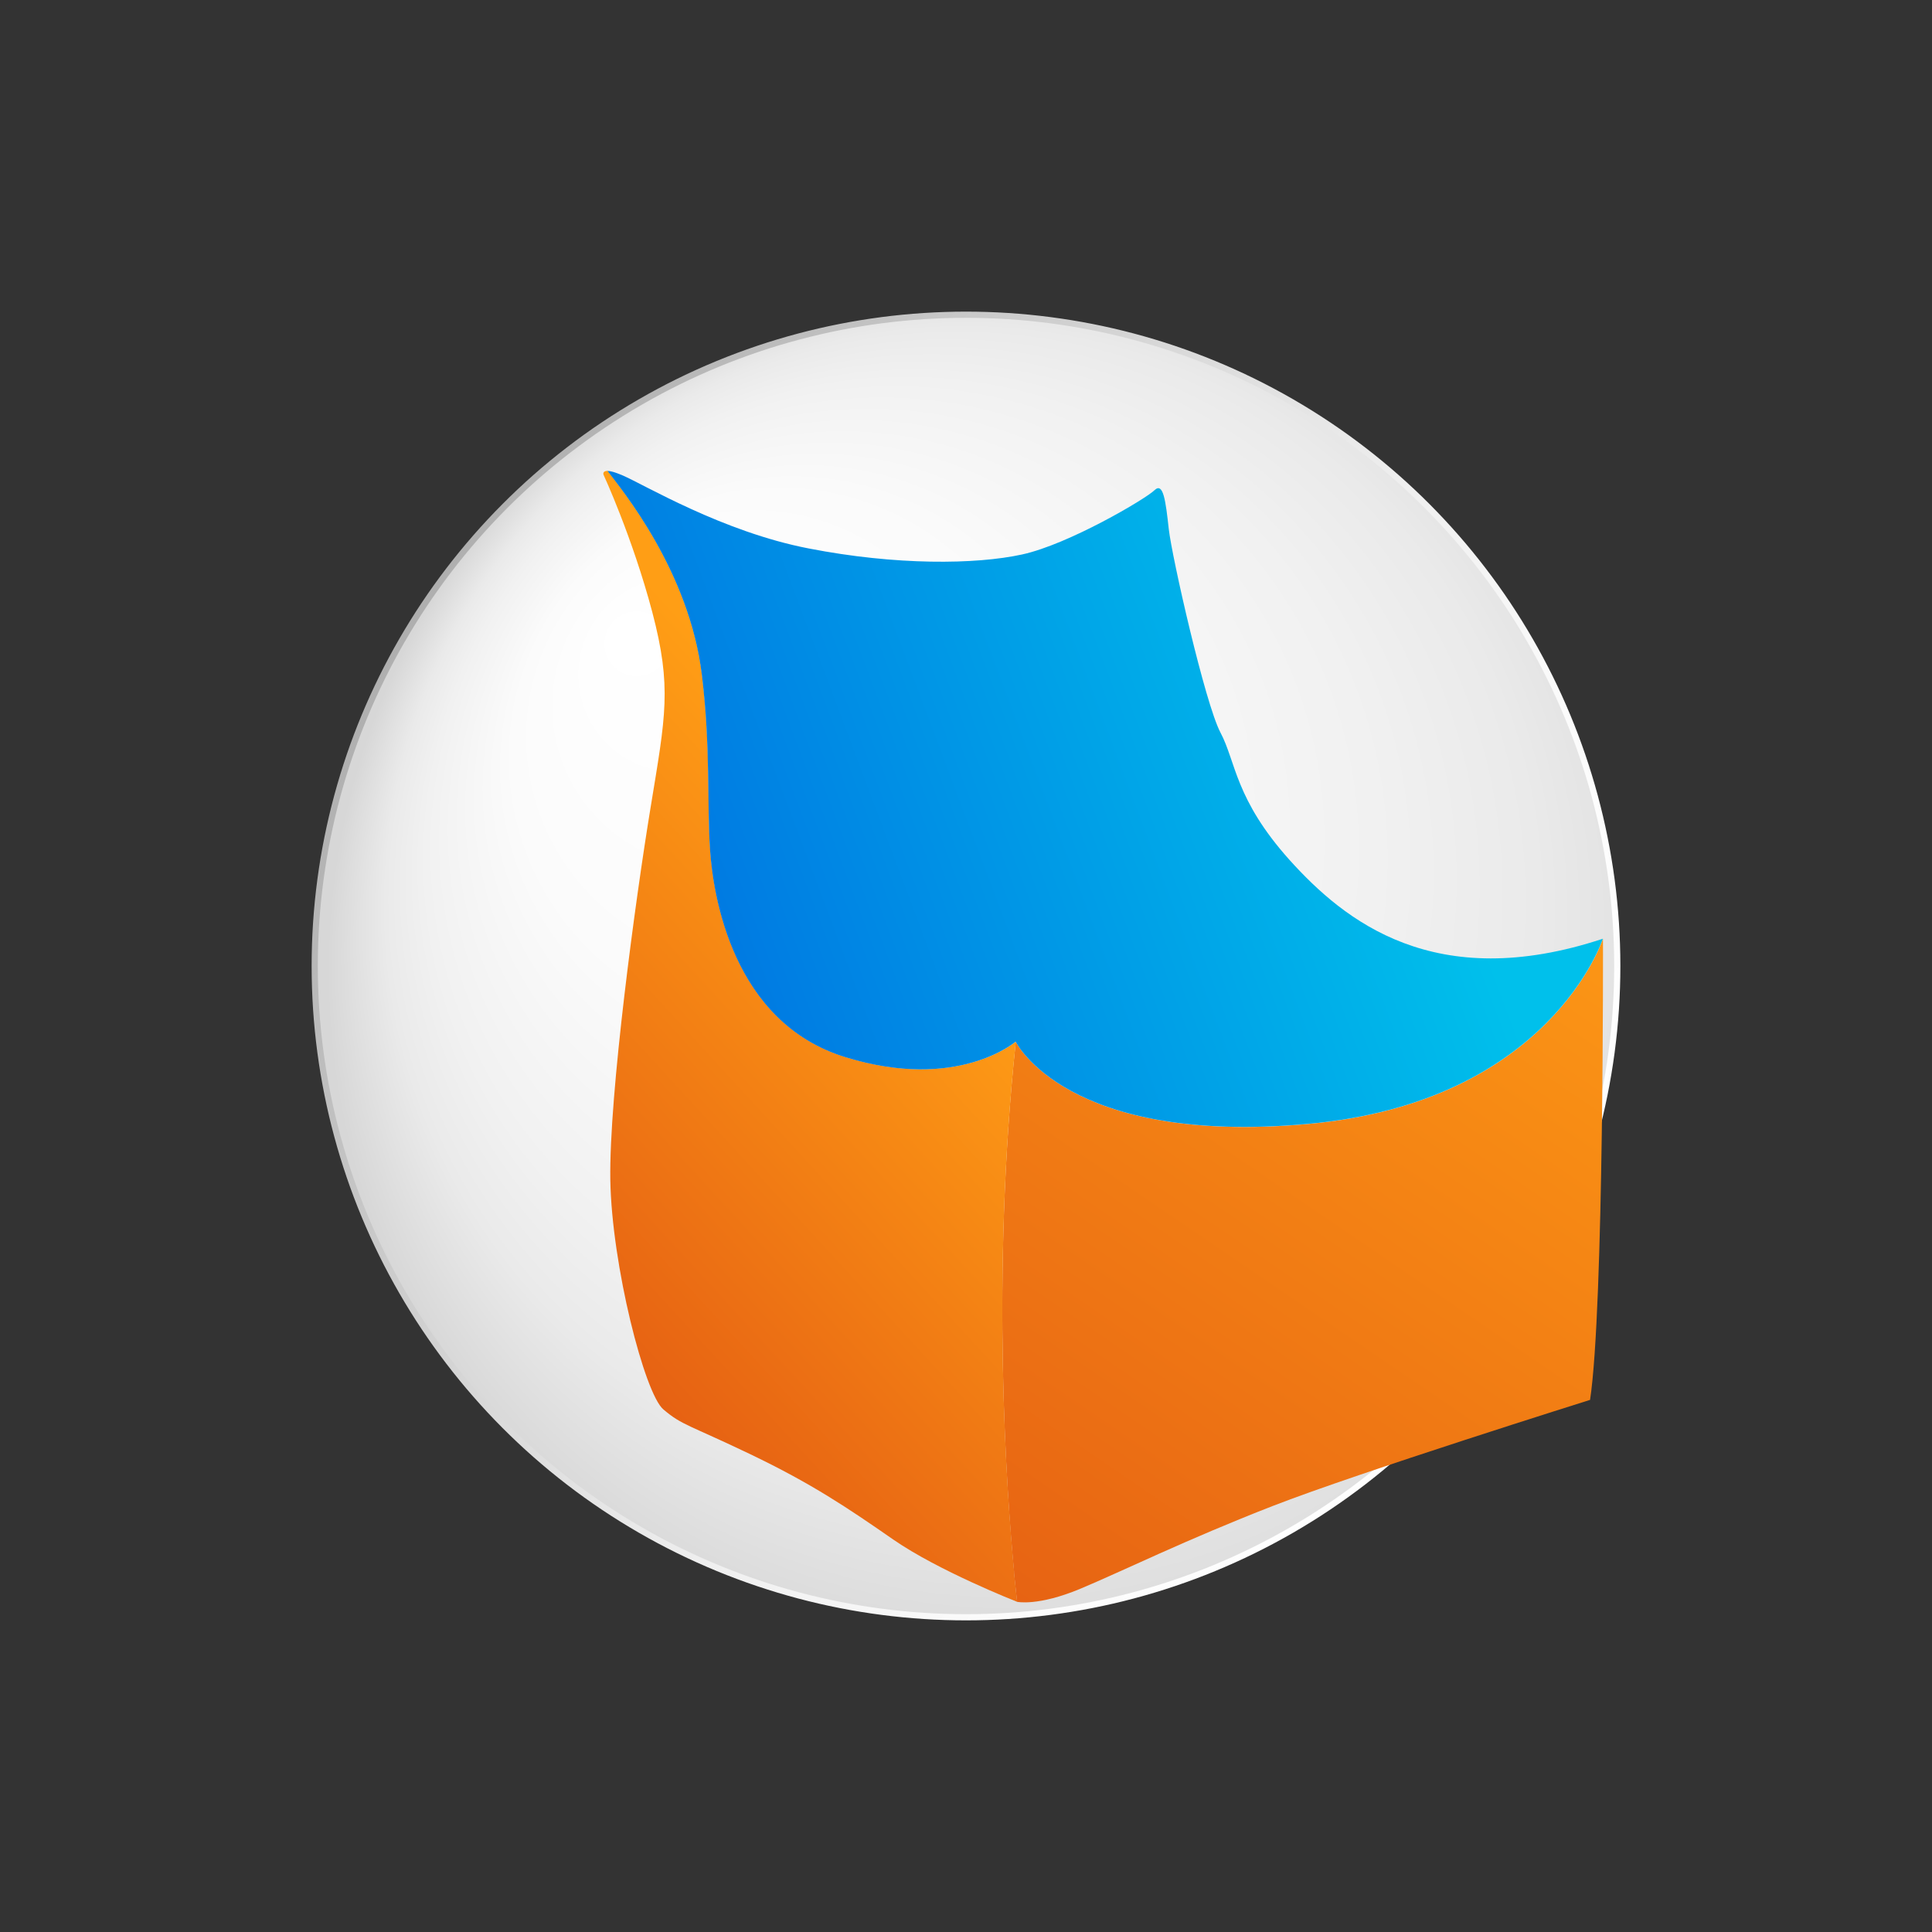
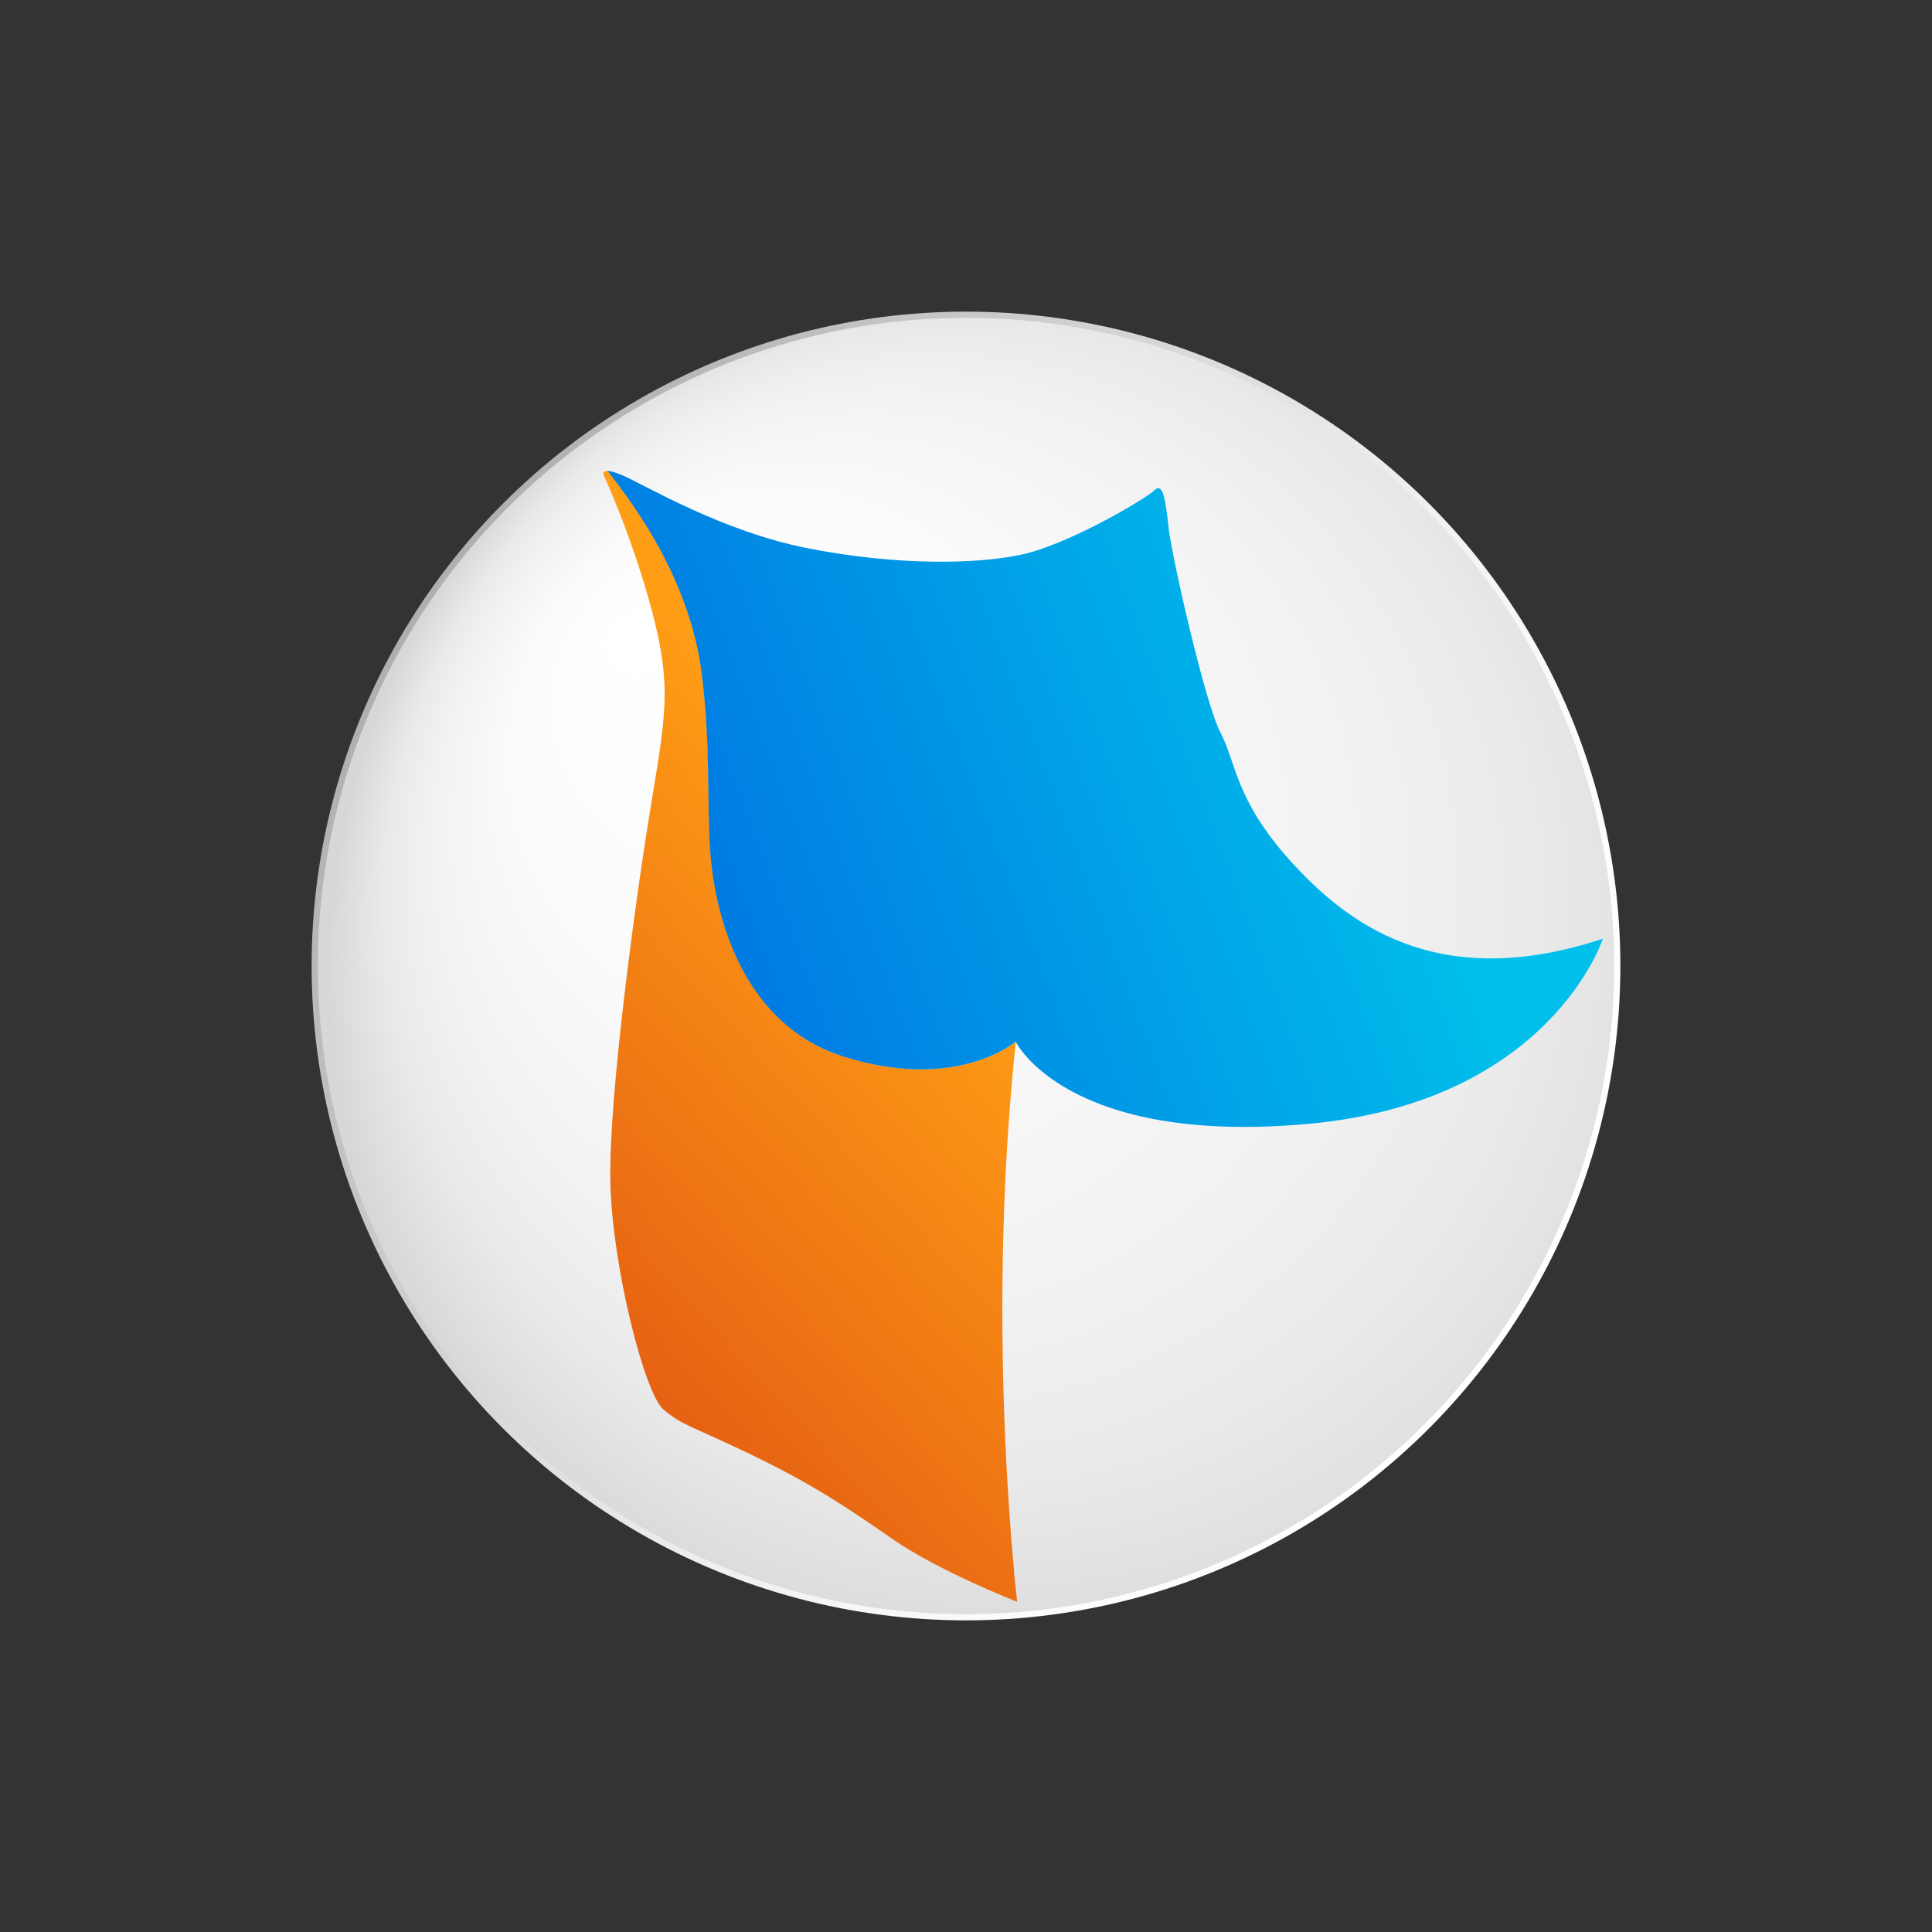
<svg xmlns="http://www.w3.org/2000/svg" id="_лой_1" data-name="—лой_1" viewBox="0 0 200 200">
  <rect x="0" y="0" width="200" height="200" fill="#333333" stroke="none" />
  <defs>
    <style>
      .cls-1 {
        fill: url(#_Градієнт_без_назви_138);
      }

      .cls-2 {
        fill: url(#_Градієнт_без_назви_148);
      }

      .cls-3 {
        fill: url(#_Градієнт_без_назви_5);
      }

      .cls-4 {
        fill: none;
        stroke: url(#_Градієнт_без_назви_153);
        stroke-miterlimit: 10;
        stroke-width: .64px;
      }

      .cls-5 {
        fill: url(#_Градієнт_без_назви_161);
      }
    </style>
    <radialGradient id="_Градієнт_без_назви_148" data-name="Градієнт без назви 148" cx="19.37" cy="626.14" fx="-26.01" fy="660.64" r="74.51" gradientTransform="translate(711.14 -70) rotate(75.96)" gradientUnits="userSpaceOnUse">
      <stop offset="0" stop-color="#fff" />
      <stop offset=".36" stop-color="#fbfbfb" />
      <stop offset=".66" stop-color="#f1f1f1" />
      <stop offset=".8" stop-color="#eaeaea" />
      <stop offset="1" stop-color="#d7d7d7" />
    </radialGradient>
    <linearGradient id="_Градієнт_без_назви_153" data-name="Градієнт без назви 153" x1="-1048.15" y1="-4839.62" x2="-912.63" y2="-4839.62" gradientTransform="translate(1910.49 -4494.04) rotate(-147.04)" gradientUnits="userSpaceOnUse">
      <stop offset="0" stop-color="#fff" />
      <stop offset=".22" stop-color="#fbfbfb" />
      <stop offset=".39" stop-color="#f1f1f1" />
      <stop offset=".47" stop-color="#eaeaea" />
      <stop offset="1" stop-color="#afafaf" />
    </linearGradient>
    <linearGradient id="_Градієнт_без_назви_161" data-name="Градієнт без назви 161" x1="166.39" y1="80.08" x2="100.16" y2="177.35" gradientUnits="userSpaceOnUse">
      <stop offset="0" stop-color="#ff9e15" />
      <stop offset="1" stop-color="#e45c13" />
    </linearGradient>
    <linearGradient id="_Градієнт_без_назви_138" data-name="Градієнт без назви 138" x1="107.08" y1="86.03" x2="52.75" y2="135.97" gradientUnits="userSpaceOnUse">
      <stop offset=".16" stop-color="#ff9e15" />
      <stop offset="1" stop-color="#e45c13" />
    </linearGradient>
    <linearGradient id="_Градієнт_без_назви_5" data-name="Градієнт без назви 5" x1="24.27" y1="111.64" x2="142.48" y2="67.25" gradientUnits="userSpaceOnUse">
      <stop offset=".14" stop-color="#0059de" />
      <stop offset="1" stop-color="#00c0eb" />
    </linearGradient>
  </defs>
  <g>
    <circle class="cls-2" cx="100" cy="100" r="67.42" />
    <circle class="cls-4" cx="100" cy="100" r="67.42" />
  </g>
  <g>
-     <path class="cls-5" d="M164.59,144.92s-23.82,7.47-32.84,10.98c-9.02,3.51-15.59,6.76-19.92,8.57-4.38,1.83-6.54,1.35-6.54,1.35-.01-.08-.13-1.1-.31-2.88h0c0-.05,0-.09-.01-.13,0-.04,0-.08,0-.13-.76-8.07-2.39-30.6,.18-54.84,0,0,5.24,10.78,30.3,8.51,25.04-2.28,30.49-19.17,30.49-19.17,0,0,.11,38.28-1.34,47.75Z" />
    <path class="cls-1" d="M105.29,165.82c-.24-.1-8.12-3.2-12.81-6.44-4.77-3.31-8.46-5.8-14.83-8.85-6.36-3.05-7.05-2.98-8.98-4.63-1.94-1.64-5.34-14.92-5.49-23.75-.14-8.83,2.61-29.09,4.17-38.57,1.55-9.47,2.22-12.43,.17-20.23-2.07-7.79-5.05-14.22-5.05-14.22,0,0-.13-.39,.44-.39,1.38,1.85,8.48,10.34,9.77,21.15,.91,7.48,.52,13.26,.84,18.02,.31,4.78,2.32,17.91,13.99,21.51,11.64,3.6,17.65-1.6,17.65-1.6-2.58,24.23-.94,46.77-.18,54.84,0,.05,0,.09,0,.13,0,.04,0,.08,.01,.13h0c.18,1.78,.29,2.81,.31,2.89Z" />
    <path class="cls-3" d="M165.93,97.17s-5.45,16.9-30.49,19.17c-25.06,2.28-30.3-8.51-30.3-8.51,0,0-6,5.2-17.65,1.6-11.67-3.6-13.68-16.73-13.99-21.51-.32-4.77,.07-10.54-.84-18.02-1.29-10.81-8.38-19.3-9.77-21.15,.29,0,.75,.12,1.53,.45,2.26,.96,10.35,5.85,19.32,7.58,8.99,1.75,17.24,1.67,22.06,.62,4.83-1.05,12.79-5.75,13.71-6.65,.92-.89,1.16,1.13,1.48,4.01,.32,2.88,3.76,18.06,5.35,21.07,1.61,3.03,1.5,6.89,7.16,13.2,5.68,6.3,15.03,13.89,32.42,8.15Z" />
  </g>
</svg>